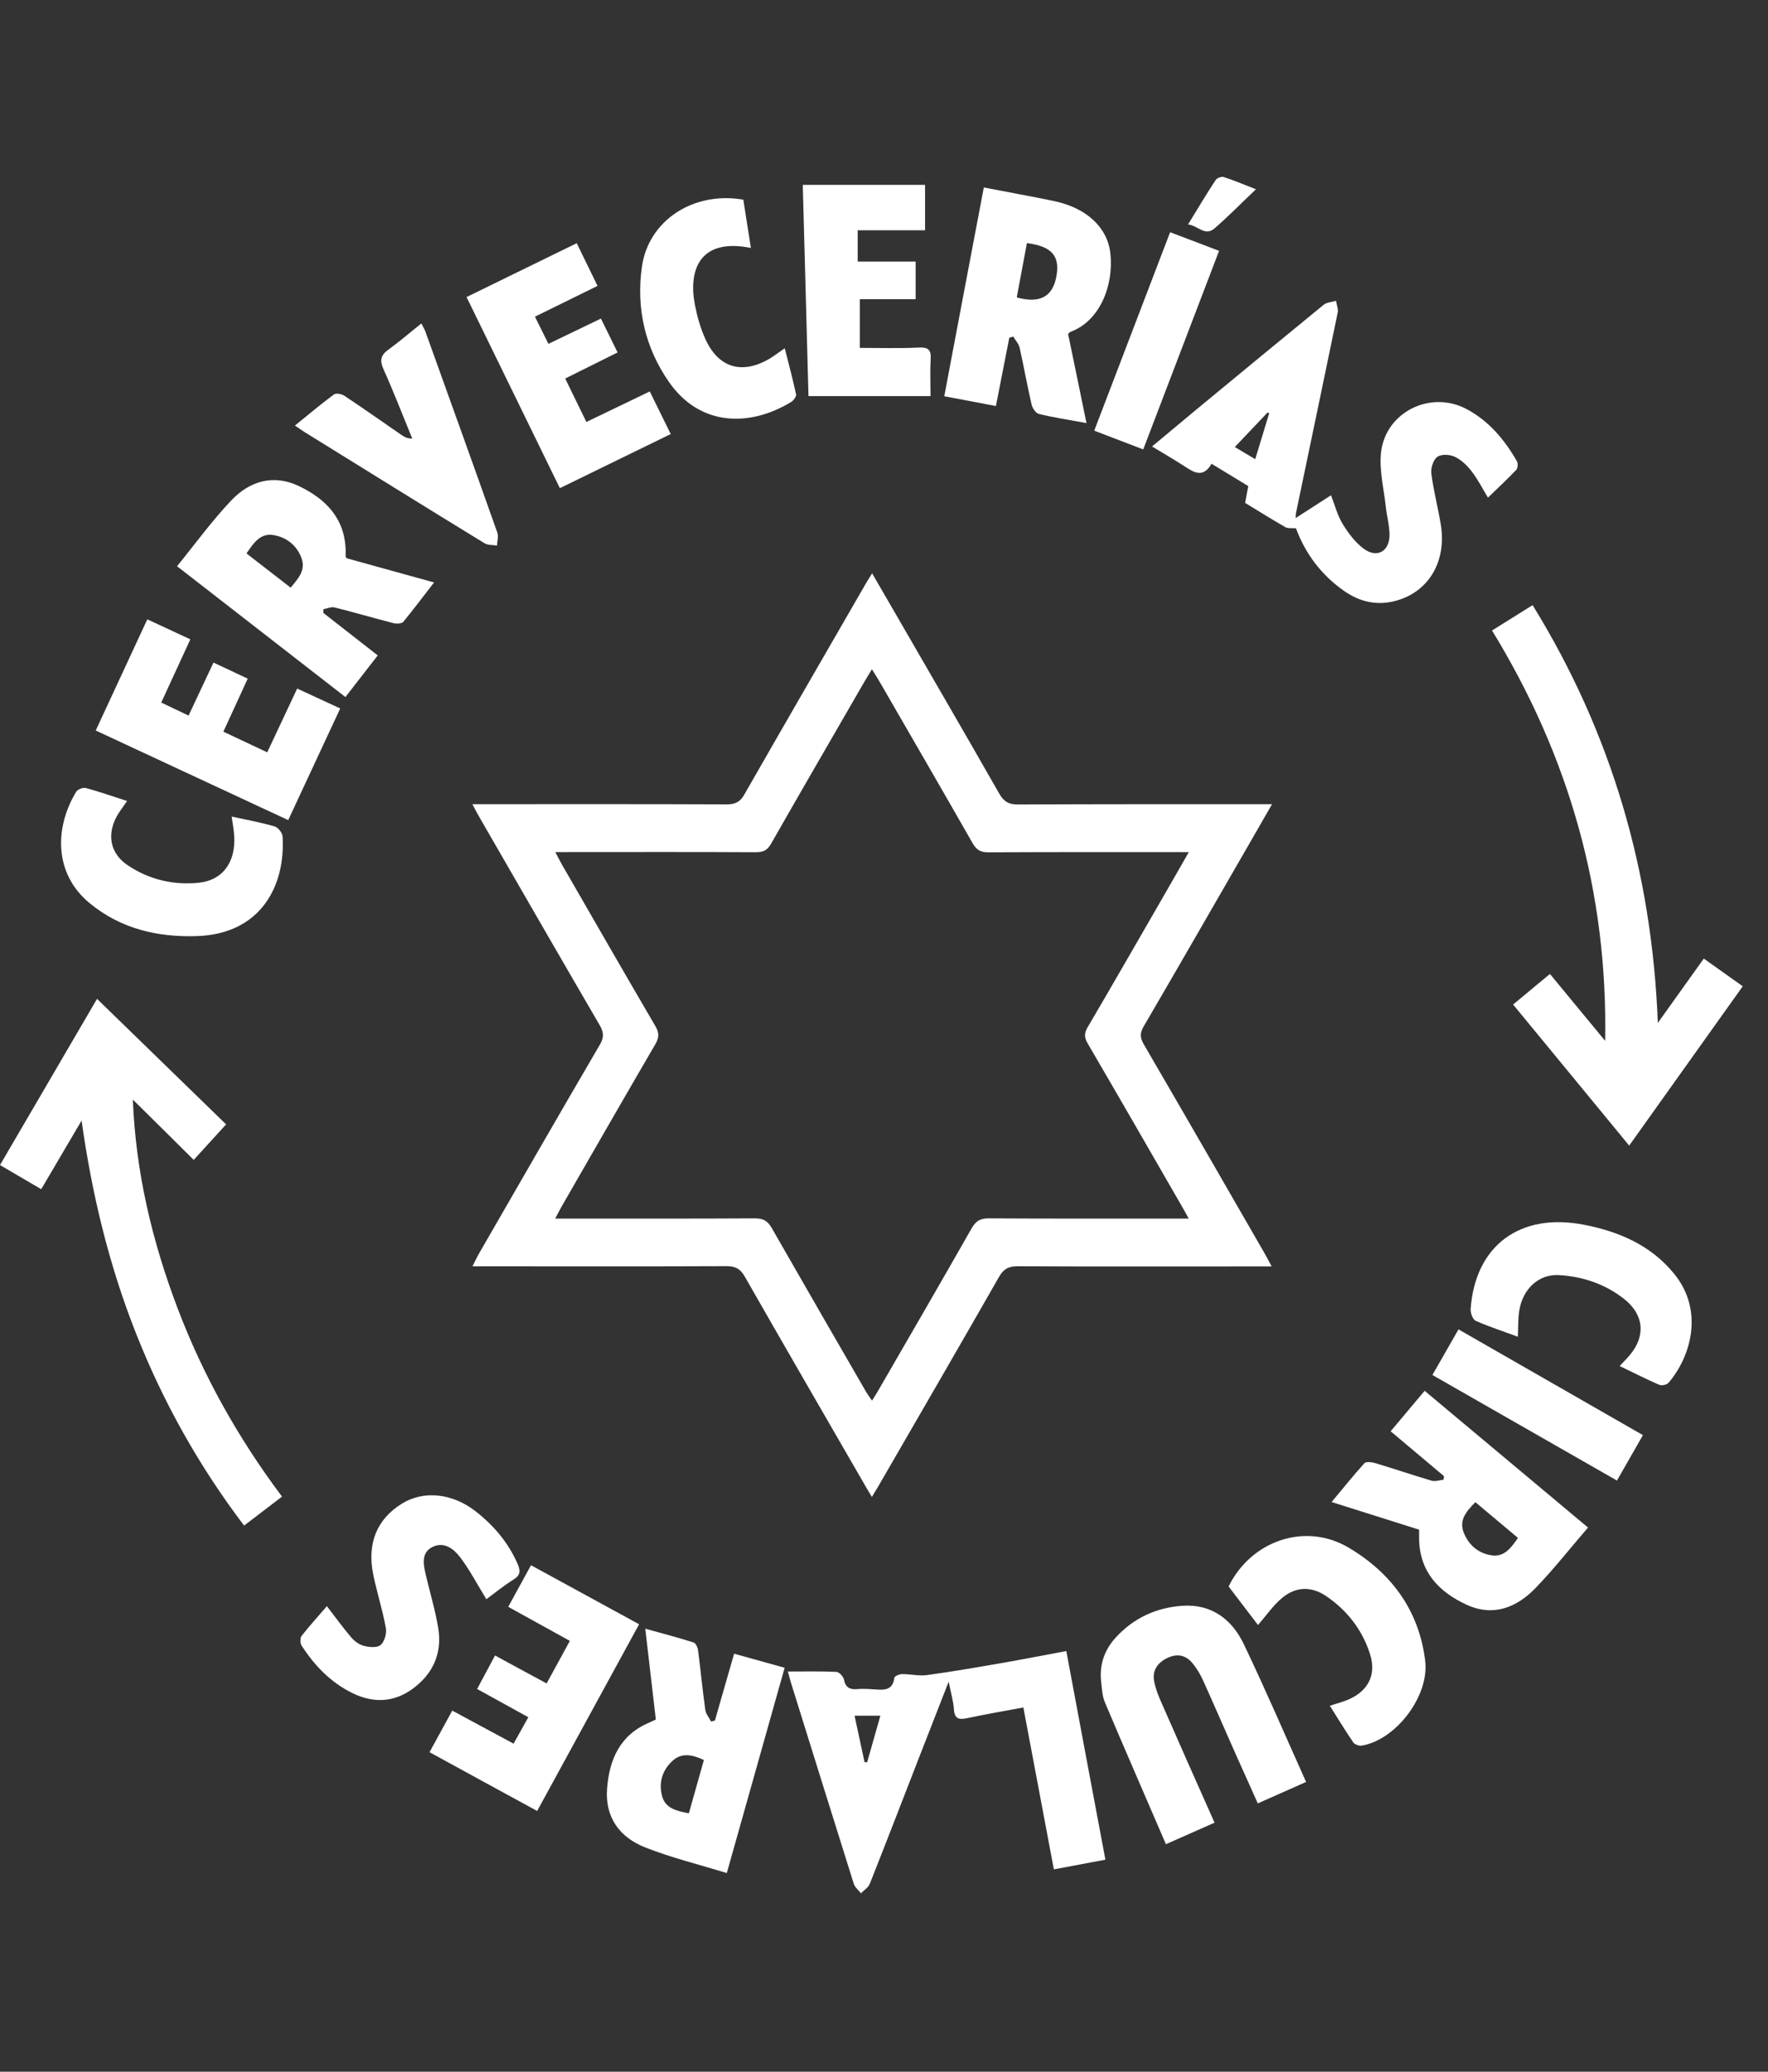
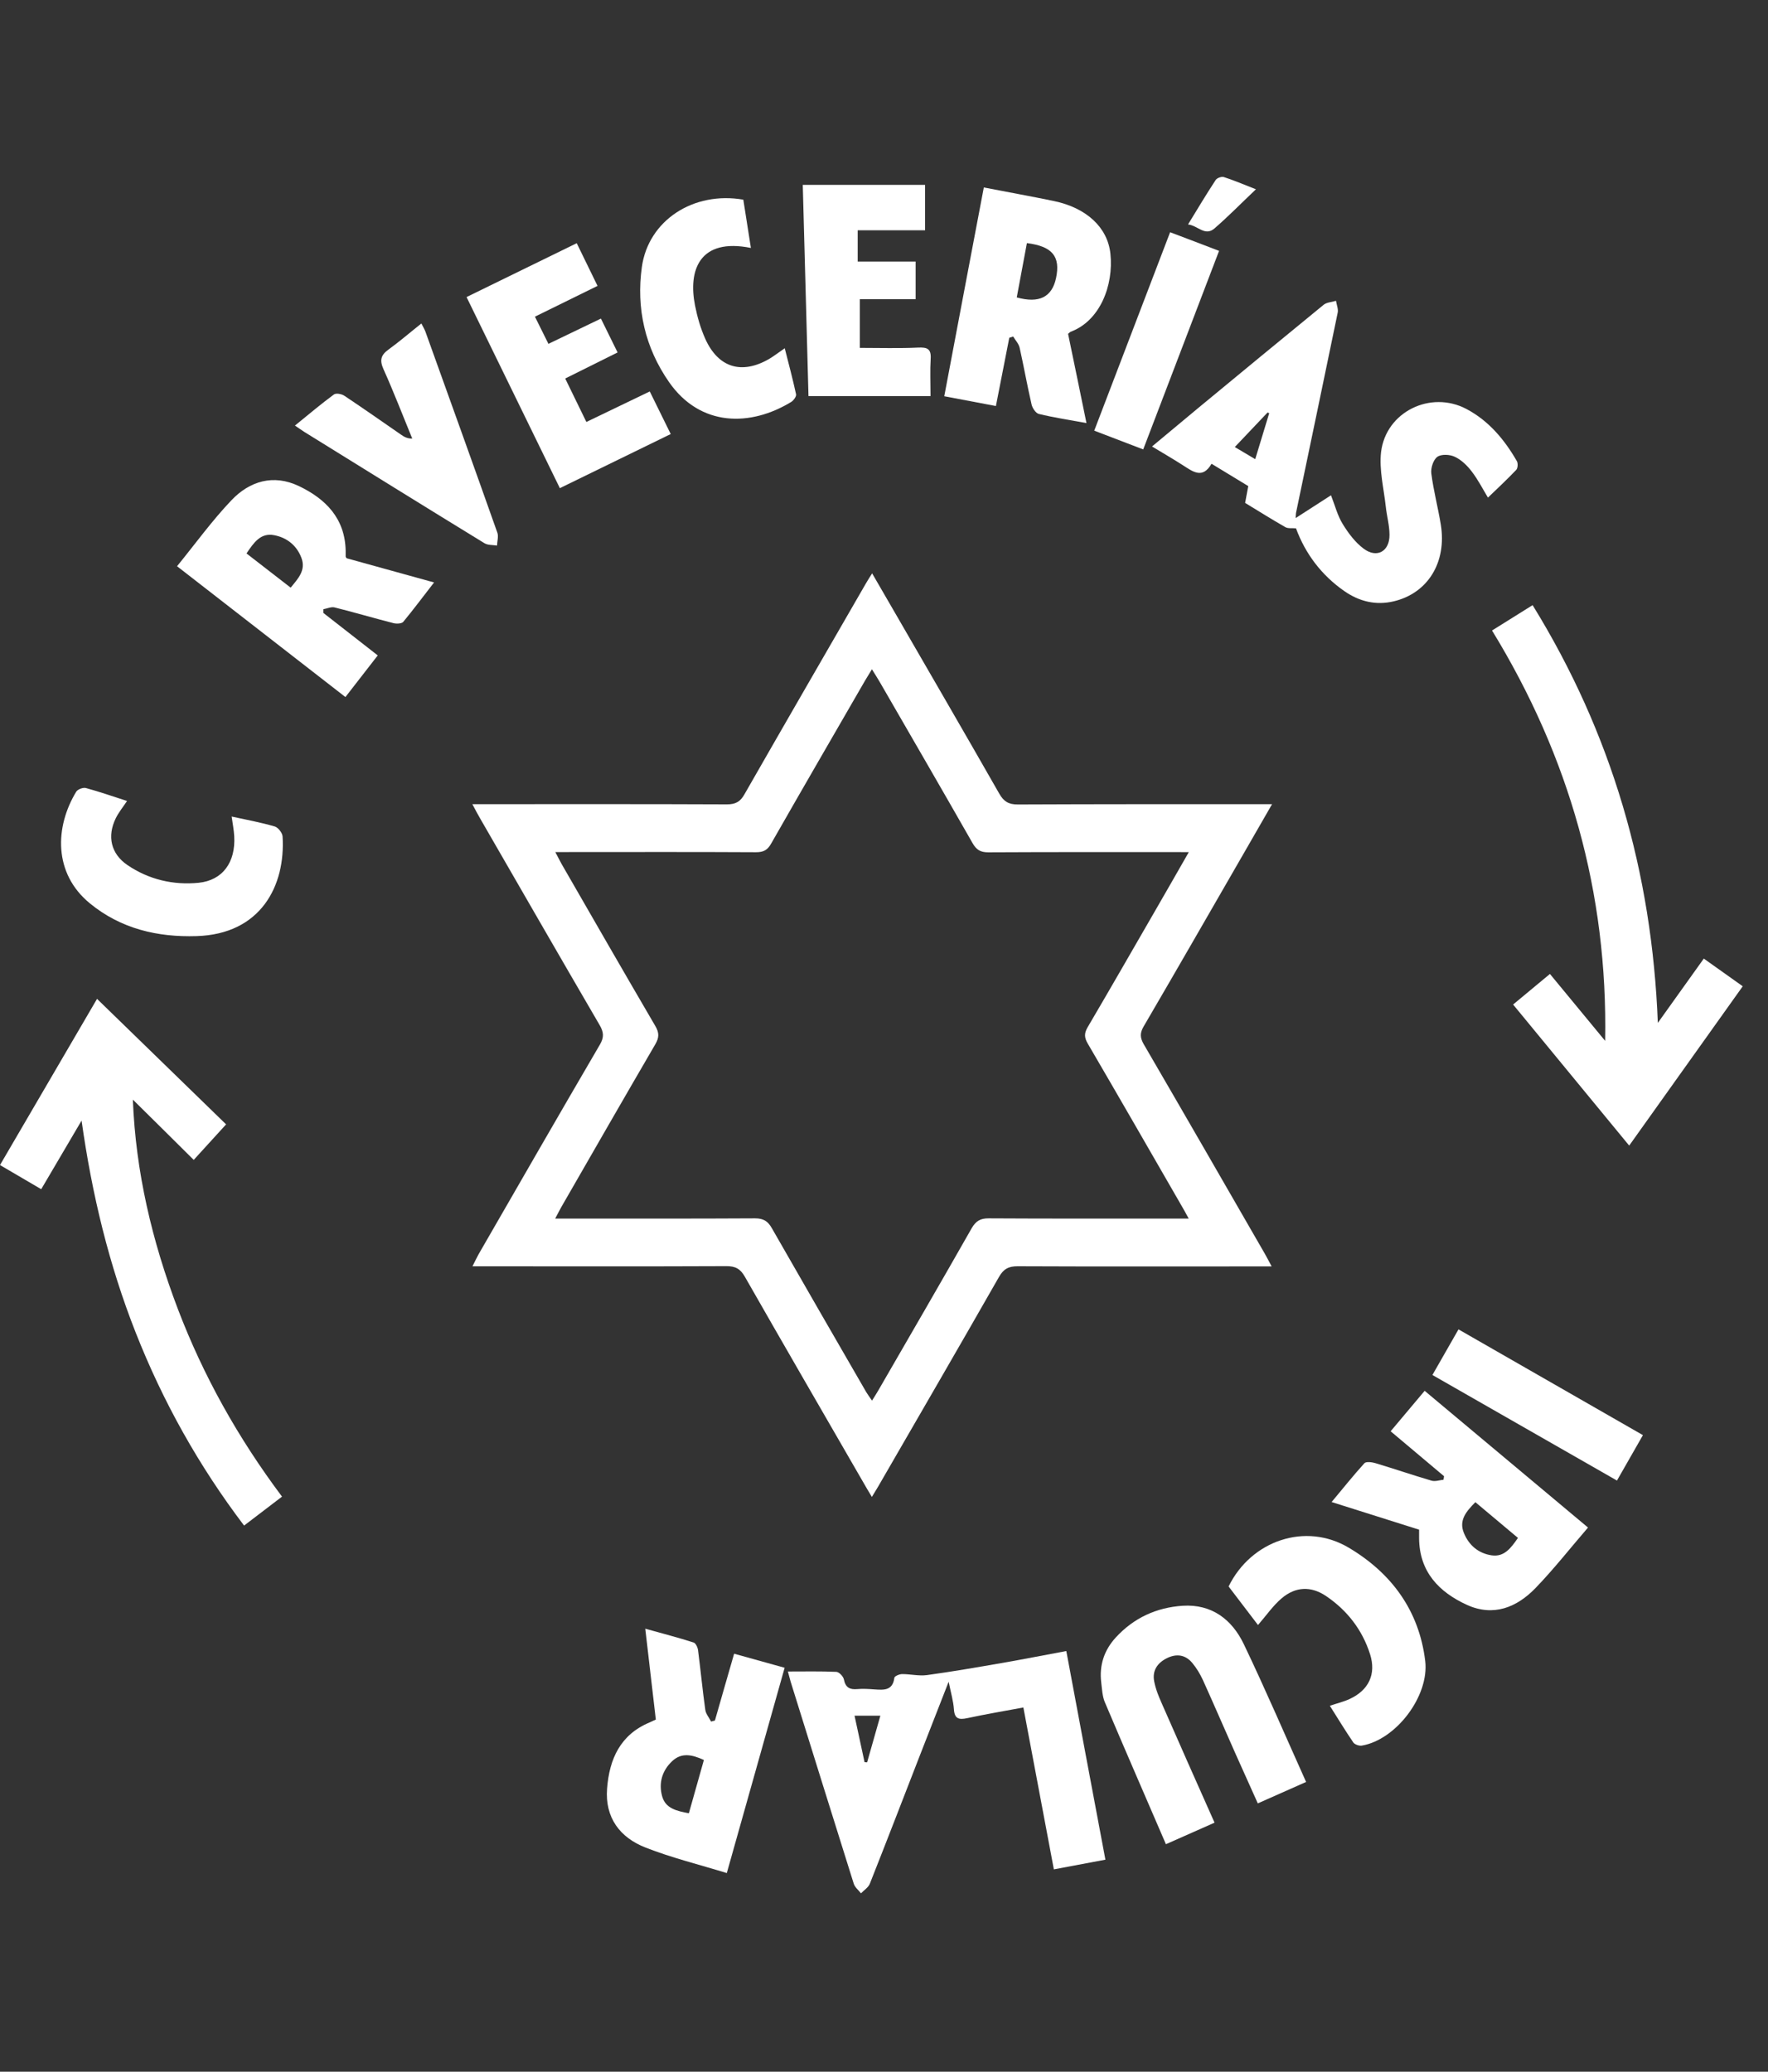
<svg xmlns="http://www.w3.org/2000/svg" width="35" height="41" viewBox="0 0 35 41" fill="none">
  <rect x="0" y="0" width="35" height="41" fill="#333333" stroke="none" />
  <g clip-path="url(#clip0_2484_1805)">
    <path d="M25.181 15.917C24.974 16.278 24.788 16.599 24.603 16.921C23.949 18.054 23.299 19.187 22.639 20.316C22.565 20.443 22.567 20.534 22.639 20.661C23.444 22.043 24.241 23.428 25.04 24.814C25.08 24.883 25.115 24.954 25.174 25.063C25.059 25.063 24.981 25.063 24.902 25.063C23.316 25.063 21.729 25.067 20.144 25.06C19.965 25.06 19.866 25.114 19.776 25.272C18.983 26.661 18.18 28.043 17.38 29.427C17.346 29.483 17.311 29.54 17.26 29.625C17.192 29.513 17.138 29.421 17.085 29.328C16.304 27.976 15.521 26.625 14.746 25.268C14.656 25.109 14.556 25.056 14.375 25.058C12.804 25.065 11.233 25.061 9.662 25.061C9.574 25.061 9.485 25.061 9.353 25.061C9.404 24.961 9.436 24.892 9.473 24.825C10.272 23.439 11.069 22.053 11.876 20.673C11.961 20.528 11.952 20.429 11.873 20.291C11.079 18.929 10.293 17.563 9.505 16.198C9.457 16.117 9.415 16.034 9.351 15.915H9.655C11.233 15.915 12.811 15.912 14.389 15.919C14.561 15.919 14.655 15.868 14.739 15.717C15.537 14.323 16.342 12.932 17.145 11.541C17.178 11.483 17.215 11.427 17.265 11.347C17.412 11.6 17.549 11.836 17.687 12.075C18.387 13.286 19.089 14.493 19.782 15.707C19.87 15.862 19.967 15.922 20.149 15.921C21.735 15.914 23.322 15.915 24.907 15.915C24.985 15.915 25.064 15.915 25.183 15.915L25.181 15.917ZM23.539 16.864C22.18 16.864 20.87 16.861 19.562 16.868C19.407 16.868 19.328 16.817 19.252 16.684C18.645 15.62 18.03 14.56 17.417 13.499C17.371 13.42 17.322 13.344 17.261 13.245C17.201 13.344 17.161 13.408 17.124 13.471C16.503 14.546 15.881 15.617 15.266 16.695C15.194 16.824 15.114 16.866 14.967 16.866C13.734 16.859 12.498 16.863 11.265 16.863H10.993C11.046 16.962 11.081 17.034 11.12 17.103C11.735 18.171 12.35 19.24 12.972 20.304C13.05 20.436 13.052 20.532 12.972 20.668C12.347 21.739 11.73 22.815 11.111 23.89C11.076 23.951 11.044 24.017 10.991 24.116H11.268C12.495 24.116 13.722 24.119 14.948 24.112C15.114 24.112 15.201 24.167 15.28 24.307C15.899 25.39 16.524 26.47 17.148 27.55C17.18 27.603 17.217 27.652 17.263 27.719C17.316 27.635 17.355 27.573 17.392 27.509C18.009 26.442 18.628 25.376 19.237 24.305C19.319 24.164 19.409 24.111 19.571 24.112C20.791 24.119 22.01 24.116 23.228 24.116H23.532C23.474 24.01 23.436 23.939 23.396 23.872C22.776 22.797 22.159 21.723 21.533 20.652C21.464 20.534 21.461 20.45 21.531 20.33C21.985 19.558 22.431 18.78 22.88 18.003C23.092 17.637 23.302 17.269 23.534 16.864H23.539Z" fill="white" />
    <path d="M4.475 22.253C4.254 22.495 4.049 22.721 3.835 22.955C3.422 22.545 3.026 22.152 2.63 21.762C2.686 23.197 3.012 24.563 3.515 25.89C4.022 27.225 4.713 28.458 5.583 29.619C5.33 29.812 5.09 29.996 4.832 30.192C3.934 29.008 3.227 27.742 2.69 26.382C2.156 25.031 1.819 23.63 1.615 22.177C1.352 22.624 1.09 23.071 0.816 23.535C0.541 23.374 0.279 23.22 -1.52588e-05 23.057C0.652 21.94 1.294 20.839 1.921 19.768C2.78 20.602 3.635 21.435 4.475 22.251V22.253Z" fill="white" />
    <path d="M32.818 20.245C33.116 19.826 33.417 19.408 33.729 18.971C33.982 19.151 34.228 19.326 34.5 19.519C33.749 20.572 33.005 21.615 32.252 22.672C31.481 21.735 30.727 20.818 29.954 19.88C30.197 19.678 30.43 19.485 30.683 19.275C31.052 19.722 31.414 20.161 31.776 20.599C31.83 17.672 31.07 14.982 29.537 12.478C29.799 12.314 30.061 12.151 30.34 11.976C31.909 14.518 32.704 17.267 32.819 20.245H32.818Z" fill="white" />
    <path d="M25.649 10.253C25.895 10.094 26.117 9.951 26.349 9.802C26.429 10.006 26.478 10.205 26.581 10.371C26.692 10.552 26.828 10.734 26.996 10.859C27.258 11.055 27.51 10.912 27.507 10.584C27.507 10.4 27.454 10.216 27.434 10.03C27.395 9.67 27.3 9.3 27.34 8.947C27.436 8.15 28.32 7.72 29.028 8.093C29.472 8.327 29.783 8.7 30.029 9.127C30.053 9.17 30.048 9.265 30.016 9.299C29.836 9.488 29.645 9.666 29.456 9.848C29.354 9.679 29.26 9.493 29.134 9.33C29.046 9.214 28.931 9.102 28.802 9.041C28.703 8.993 28.534 8.984 28.454 9.041C28.374 9.099 28.321 9.263 28.335 9.371C28.378 9.71 28.468 10.046 28.523 10.384C28.643 11.128 28.267 11.739 27.593 11.9C27.238 11.985 26.909 11.904 26.614 11.699C26.158 11.382 25.84 10.956 25.656 10.456C25.577 10.449 25.499 10.463 25.446 10.433C25.181 10.281 24.921 10.119 24.649 9.953C24.668 9.845 24.688 9.739 24.711 9.62C24.474 9.477 24.239 9.334 23.984 9.178C23.804 9.49 23.61 9.33 23.41 9.203C23.223 9.083 23.028 8.97 22.806 8.836C23.124 8.571 23.424 8.32 23.726 8.07C24.55 7.39 25.375 6.708 26.202 6.033C26.264 5.981 26.365 5.98 26.448 5.953C26.46 6.031 26.496 6.114 26.482 6.186C26.209 7.508 25.932 8.83 25.656 10.152C25.653 10.172 25.653 10.193 25.649 10.253ZM24.446 8.848C24.568 8.92 24.698 8.998 24.849 9.087C24.946 8.77 25.036 8.473 25.126 8.176C25.116 8.173 25.103 8.168 25.093 8.164C24.884 8.383 24.675 8.604 24.444 8.848H24.446Z" fill="white" />
    <path d="M20.863 36.998C20.66 35.918 20.462 34.865 20.259 33.792C19.877 33.863 19.511 33.925 19.149 34.003C18.983 34.038 18.896 34.019 18.884 33.826C18.873 33.667 18.826 33.51 18.78 33.282C18.575 33.808 18.392 34.273 18.212 34.736C17.882 35.584 17.555 36.434 17.219 37.281C17.189 37.355 17.104 37.408 17.044 37.47C16.995 37.406 16.924 37.352 16.901 37.279C16.482 35.948 16.069 34.616 15.653 33.285C15.634 33.223 15.62 33.16 15.598 33.08C15.932 33.08 16.245 33.073 16.556 33.087C16.611 33.089 16.694 33.177 16.706 33.237C16.738 33.398 16.823 33.442 16.973 33.428C17.085 33.418 17.198 33.426 17.309 33.434C17.493 33.446 17.672 33.464 17.705 33.204C17.709 33.172 17.804 33.131 17.859 33.131C18.023 33.131 18.191 33.172 18.35 33.151C18.841 33.084 19.331 32.999 19.82 32.914C20.247 32.84 20.669 32.757 21.109 32.675C21.367 34.054 21.621 35.415 21.883 36.804C21.535 36.869 21.21 36.931 20.861 36.996L20.863 36.998ZM17.115 34.874C17.132 34.874 17.148 34.876 17.166 34.877C17.251 34.579 17.334 34.282 17.428 33.955H16.917C16.986 34.273 17.051 34.573 17.115 34.874Z" fill="white" />
    <path d="M27.531 28.324C27.763 28.048 27.975 27.797 28.203 27.525C29.281 28.428 30.35 29.323 31.437 30.231C31.085 30.639 30.762 31.051 30.4 31.426C30.027 31.813 29.564 32 29.039 31.761C28.484 31.507 28.097 31.104 28.093 30.441C28.093 30.39 28.093 30.339 28.093 30.273C27.521 30.093 26.955 29.913 26.361 29.726C26.588 29.455 26.791 29.199 27.01 28.958C27.044 28.921 27.16 28.936 27.229 28.957C27.6 29.068 27.968 29.194 28.339 29.303C28.41 29.324 28.496 29.293 28.576 29.285C28.579 29.262 28.583 29.238 28.587 29.215C28.24 28.923 27.894 28.631 27.53 28.326L27.531 28.324ZM29.207 29.729C29.027 29.911 28.876 30.086 28.979 30.337C29.078 30.581 29.267 30.742 29.529 30.781C29.781 30.818 29.914 30.632 30.05 30.436C29.771 30.203 29.498 29.973 29.207 29.729Z" fill="white" />
    <path d="M6.861 11.048C7.419 11.202 7.99 11.361 8.593 11.527C8.377 11.805 8.186 12.061 7.983 12.307C7.951 12.344 7.85 12.347 7.792 12.333C7.402 12.234 7.016 12.119 6.626 12.022C6.559 12.004 6.477 12.043 6.401 12.057C6.401 12.082 6.401 12.107 6.401 12.13C6.753 12.404 7.103 12.678 7.478 12.971C7.262 13.248 7.055 13.515 6.838 13.795C5.723 12.929 4.629 12.079 3.505 11.206C3.87 10.757 4.199 10.302 4.583 9.899C4.943 9.521 5.412 9.38 5.913 9.618C6.449 9.873 6.831 10.26 6.843 10.903C6.843 10.94 6.843 10.977 6.843 11.015C6.843 11.022 6.85 11.027 6.864 11.052L6.861 11.048ZM4.88 10.953C5.176 11.182 5.459 11.402 5.754 11.63C5.903 11.449 6.058 11.287 5.968 11.043C5.875 10.794 5.678 10.638 5.424 10.591C5.159 10.541 5.024 10.739 4.881 10.951L4.88 10.953Z" fill="white" />
    <path d="M19.713 8.035C19.372 7.97 19.045 7.91 18.693 7.842C18.956 6.452 19.214 5.085 19.476 3.71C19.958 3.804 20.413 3.885 20.865 3.979C21.507 4.113 21.927 4.5 21.982 5.02C22.049 5.651 21.773 6.354 21.194 6.566C21.181 6.572 21.171 6.584 21.144 6.607C21.263 7.18 21.383 7.759 21.508 8.373C21.172 8.311 20.865 8.265 20.565 8.192C20.505 8.178 20.437 8.076 20.421 8.003C20.335 7.632 20.269 7.257 20.186 6.886C20.169 6.805 20.102 6.734 20.057 6.66C20.031 6.669 20.006 6.676 19.98 6.685C19.893 7.127 19.806 7.57 19.715 8.037L19.713 8.035ZM20.329 4.811C20.262 5.17 20.195 5.529 20.128 5.886C20.575 6.01 20.826 5.877 20.906 5.503C20.996 5.077 20.835 4.875 20.328 4.811H20.329Z" fill="white" />
    <path d="M12.983 34.031C12.914 33.432 12.845 32.847 12.774 32.233C13.117 32.329 13.426 32.408 13.73 32.506C13.773 32.518 13.812 32.603 13.819 32.659C13.87 33.052 13.907 33.446 13.962 33.836C13.972 33.918 14.038 33.994 14.077 34.071C14.101 34.064 14.126 34.057 14.153 34.05C14.276 33.617 14.402 33.184 14.533 32.728C14.868 32.822 15.188 32.91 15.533 33.006C15.151 34.358 14.775 35.697 14.388 37.069C13.842 36.901 13.297 36.767 12.781 36.565C12.274 36.367 11.974 35.975 12.018 35.399C12.062 34.814 12.279 34.328 12.864 34.086C12.898 34.071 12.93 34.056 12.983 34.031ZM13.934 34.831C13.704 34.725 13.493 34.679 13.308 34.853C13.107 35.04 13.036 35.287 13.108 35.549C13.175 35.793 13.398 35.84 13.637 35.886C13.737 35.531 13.835 35.183 13.934 34.833V34.831Z" fill="white" />
    <path d="M24.043 36.072C23.714 36.219 23.408 36.353 23.081 36.498C22.673 35.551 22.268 34.623 21.872 33.688C21.821 33.568 21.816 33.426 21.8 33.294C21.759 32.954 21.86 32.656 22.088 32.407C22.443 32.02 22.894 31.813 23.412 31.779C23.988 31.742 24.389 32.05 24.624 32.541C25.052 33.435 25.442 34.345 25.856 35.266C25.534 35.409 25.23 35.544 24.9 35.69C24.75 35.355 24.603 35.031 24.458 34.706C24.242 34.222 24.034 33.736 23.815 33.253C23.76 33.133 23.689 33.014 23.604 32.912C23.468 32.748 23.292 32.721 23.099 32.817C22.912 32.91 22.809 33.062 22.848 33.271C22.876 33.423 22.936 33.571 23 33.714C23.341 34.494 23.687 35.27 24.043 36.07V36.072Z" fill="white" />
-     <path d="M8.503 34.677C8.658 34.393 8.798 34.138 8.953 33.854C9.358 34.073 9.756 34.287 10.167 34.508C10.263 34.338 10.353 34.175 10.459 33.985C10.123 33.799 9.793 33.619 9.445 33.426C9.565 33.202 9.676 32.995 9.8 32.763C10.136 32.945 10.466 33.126 10.821 33.316C10.977 33.034 11.123 32.762 11.281 32.474C10.869 32.245 10.471 32.026 10.061 31.8C10.215 31.519 10.36 31.254 10.512 30.977C11.231 31.369 11.931 31.751 12.652 32.145C11.981 33.373 11.314 34.594 10.634 35.84C9.918 35.45 9.22 35.07 8.503 34.677Z" fill="white" />
    <path d="M10.59 6.268C10.687 6.464 10.77 6.628 10.857 6.805C11.208 6.635 11.542 6.475 11.896 6.305C12.005 6.528 12.11 6.74 12.226 6.975C11.88 7.148 11.542 7.316 11.189 7.491C11.33 7.779 11.463 8.053 11.608 8.351C12.027 8.15 12.438 7.952 12.863 7.747C13.004 8.033 13.138 8.307 13.278 8.59C12.548 8.945 11.827 9.299 11.083 9.661C10.466 8.397 9.858 7.151 9.236 5.879C9.959 5.525 10.678 5.174 11.417 4.813C11.556 5.101 11.689 5.373 11.829 5.658C11.41 5.865 11.01 6.061 10.588 6.268H10.59Z" fill="white" />
    <path d="M16.005 7.837C15.968 6.476 15.931 5.089 15.892 3.659H18.313V4.557H16.979V5.176H18.126V5.921H17.021V6.885C17.417 6.885 17.797 6.897 18.173 6.879C18.355 6.87 18.437 6.902 18.424 7.102C18.41 7.332 18.421 7.561 18.421 7.839H16.003L16.005 7.837Z" fill="white" />
-     <path d="M5.708 16.232C4.434 15.64 3.178 15.055 1.895 14.457C2.236 13.724 2.57 13.003 2.916 12.257C3.202 12.39 3.475 12.517 3.768 12.653C3.575 13.07 3.39 13.475 3.192 13.904C3.365 13.987 3.536 14.069 3.733 14.162C3.899 13.807 4.06 13.468 4.226 13.113C4.459 13.222 4.673 13.321 4.904 13.431C4.743 13.782 4.588 14.12 4.422 14.48C4.708 14.615 4.987 14.747 5.29 14.889C5.489 14.464 5.682 14.056 5.883 13.627C6.168 13.759 6.442 13.885 6.735 14.021C6.391 14.76 6.053 15.486 5.705 16.232H5.708Z" fill="white" />
-     <path d="M6.472 31.788C6.643 32.009 6.79 32.214 6.953 32.405C7.018 32.481 7.113 32.551 7.209 32.574C7.315 32.601 7.472 32.613 7.538 32.553C7.614 32.484 7.658 32.323 7.638 32.217C7.573 31.859 7.46 31.51 7.387 31.153C7.264 30.542 7.465 30.063 7.951 29.761C8.382 29.492 8.948 29.547 9.415 29.909C9.773 30.189 10.061 30.526 10.245 30.947C10.303 31.079 10.311 31.171 10.167 31.259C9.968 31.385 9.782 31.535 9.628 31.65C9.452 31.362 9.303 31.077 9.114 30.825C8.99 30.66 8.801 30.507 8.575 30.609C8.335 30.719 8.379 30.95 8.427 31.159C8.51 31.514 8.617 31.866 8.676 32.224C8.755 32.716 8.575 33.122 8.176 33.417C7.797 33.698 7.384 33.709 6.97 33.504C6.544 33.294 6.224 32.96 5.97 32.566C5.94 32.52 5.94 32.417 5.97 32.376C6.131 32.171 6.306 31.979 6.47 31.788H6.472Z" fill="white" />
    <path d="M5.839 8.422C6.11 8.203 6.353 7.996 6.61 7.807C6.652 7.775 6.764 7.796 6.818 7.833C7.198 8.086 7.571 8.348 7.946 8.607C8.002 8.646 8.062 8.68 8.161 8.68C7.972 8.22 7.794 7.757 7.591 7.305C7.511 7.126 7.541 7.026 7.693 6.916C7.91 6.759 8.114 6.582 8.342 6.402C8.372 6.464 8.402 6.51 8.421 6.561C8.898 7.888 9.376 9.214 9.846 10.543C9.872 10.617 9.842 10.712 9.839 10.797C9.754 10.783 9.655 10.792 9.588 10.749C8.397 10.02 7.211 9.283 6.023 8.547C5.974 8.516 5.926 8.48 5.841 8.424L5.839 8.422Z" fill="white" />
-     <path d="M30.046 26.454C29.755 26.346 29.477 26.256 29.214 26.14C29.156 26.113 29.108 25.986 29.113 25.908C29.203 24.653 30.087 23.989 31.365 24.24C32.049 24.374 32.68 24.643 33.139 25.205C33.745 25.945 33.466 26.857 33.033 27.364C32.999 27.405 32.897 27.428 32.849 27.407C32.59 27.295 32.337 27.166 32.063 27.034C32.135 26.956 32.204 26.891 32.264 26.818C32.582 26.442 32.547 26.016 32.149 25.705C31.775 25.412 31.335 25.263 30.865 25.235C30.463 25.21 30.143 25.507 30.075 25.943C30.05 26.102 30.057 26.269 30.048 26.456L30.046 26.454Z" fill="white" />
    <path d="M24.903 32.159C24.716 31.913 24.518 31.653 24.322 31.397C24.769 30.487 25.845 30.119 26.704 30.632C27.544 31.132 28.093 31.871 28.214 32.871C28.297 33.562 27.639 34.432 26.957 34.547C26.906 34.555 26.819 34.525 26.791 34.485C26.632 34.251 26.485 34.011 26.326 33.758C26.471 33.709 26.6 33.679 26.718 33.624C27.095 33.451 27.247 33.133 27.123 32.74C26.969 32.254 26.667 31.867 26.247 31.584C25.953 31.387 25.647 31.399 25.375 31.629C25.202 31.775 25.071 31.968 24.903 32.161V32.159Z" fill="white" />
    <path d="M14.715 3.951C14.764 4.271 14.814 4.583 14.865 4.907C13.845 4.702 13.621 5.349 13.759 6.045C13.803 6.269 13.868 6.496 13.962 6.706C14.22 7.279 14.685 7.418 15.229 7.102C15.324 7.045 15.413 6.976 15.535 6.892C15.614 7.204 15.694 7.501 15.759 7.803C15.768 7.846 15.71 7.925 15.664 7.954C14.86 8.445 13.866 8.454 13.244 7.561C12.769 6.879 12.592 6.103 12.707 5.281C12.836 4.364 13.725 3.779 14.718 3.952L14.715 3.951Z" fill="white" />
    <path d="M2.515 15.852C2.435 15.972 2.35 16.076 2.292 16.193C2.117 16.55 2.195 16.898 2.524 17.121C2.946 17.407 3.429 17.52 3.93 17.471C4.409 17.423 4.666 17.064 4.637 16.55C4.63 16.426 4.606 16.303 4.586 16.16C4.878 16.223 5.162 16.276 5.438 16.356C5.505 16.375 5.59 16.483 5.594 16.554C5.654 17.529 5.164 18.487 3.893 18.526C3.119 18.551 2.391 18.381 1.778 17.877C1.053 17.282 1.087 16.363 1.509 15.668C1.539 15.62 1.647 15.58 1.702 15.596C1.974 15.67 2.241 15.764 2.515 15.852Z" fill="white" />
    <path d="M28.357 27.211C28.533 26.903 28.696 26.619 28.873 26.309C30.09 27.007 31.297 27.698 32.524 28.402C32.351 28.704 32.19 28.989 32.01 29.301C30.792 28.605 29.585 27.914 28.355 27.211H28.357Z" fill="white" />
    <path d="M22.631 8.894C22.297 8.767 21.993 8.65 21.662 8.523C22.164 7.21 22.661 5.912 23.164 4.596C23.489 4.719 23.794 4.834 24.133 4.965C23.633 6.273 23.138 7.57 22.631 8.896V8.894Z" fill="white" />
    <path d="M23.52 4.44C23.712 4.126 23.884 3.839 24.066 3.562C24.092 3.523 24.182 3.489 24.227 3.504C24.423 3.567 24.612 3.648 24.863 3.746C24.571 4.023 24.317 4.283 24.041 4.522C23.854 4.682 23.714 4.465 23.52 4.442V4.44Z" fill="white" />
  </g>
  <defs>
    <clipPath id="clip0_2484_1805">
      <rect width="34.5" height="40" fill="white" transform="translate(0 0.5)" />
    </clipPath>
  </defs>
</svg>